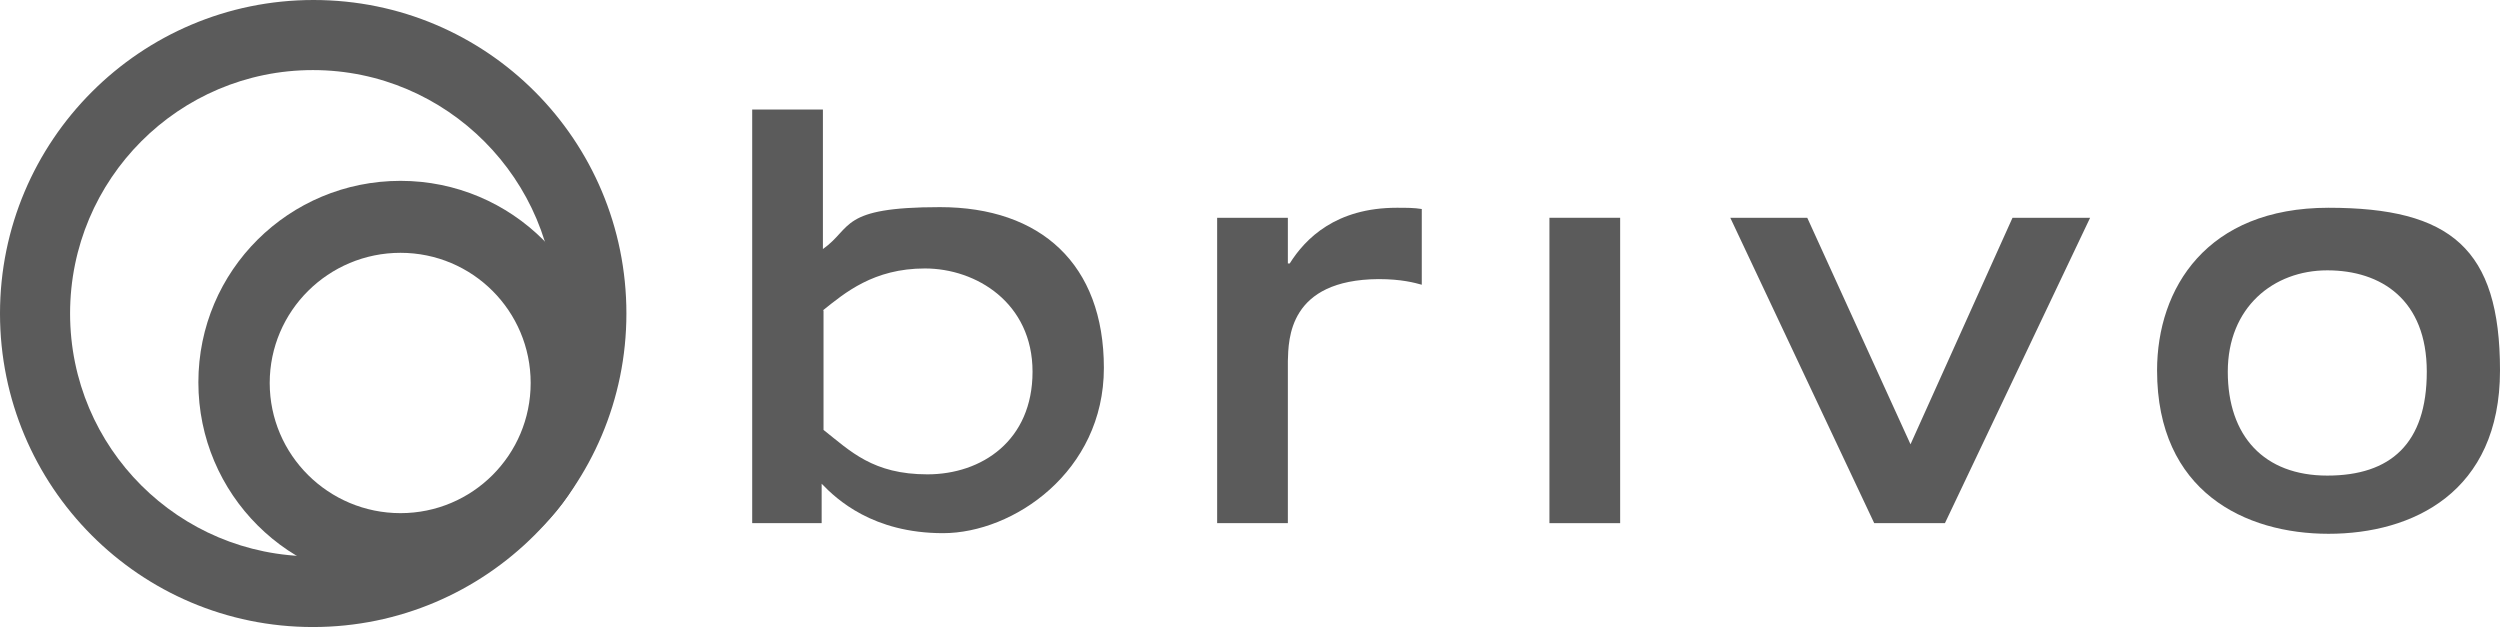
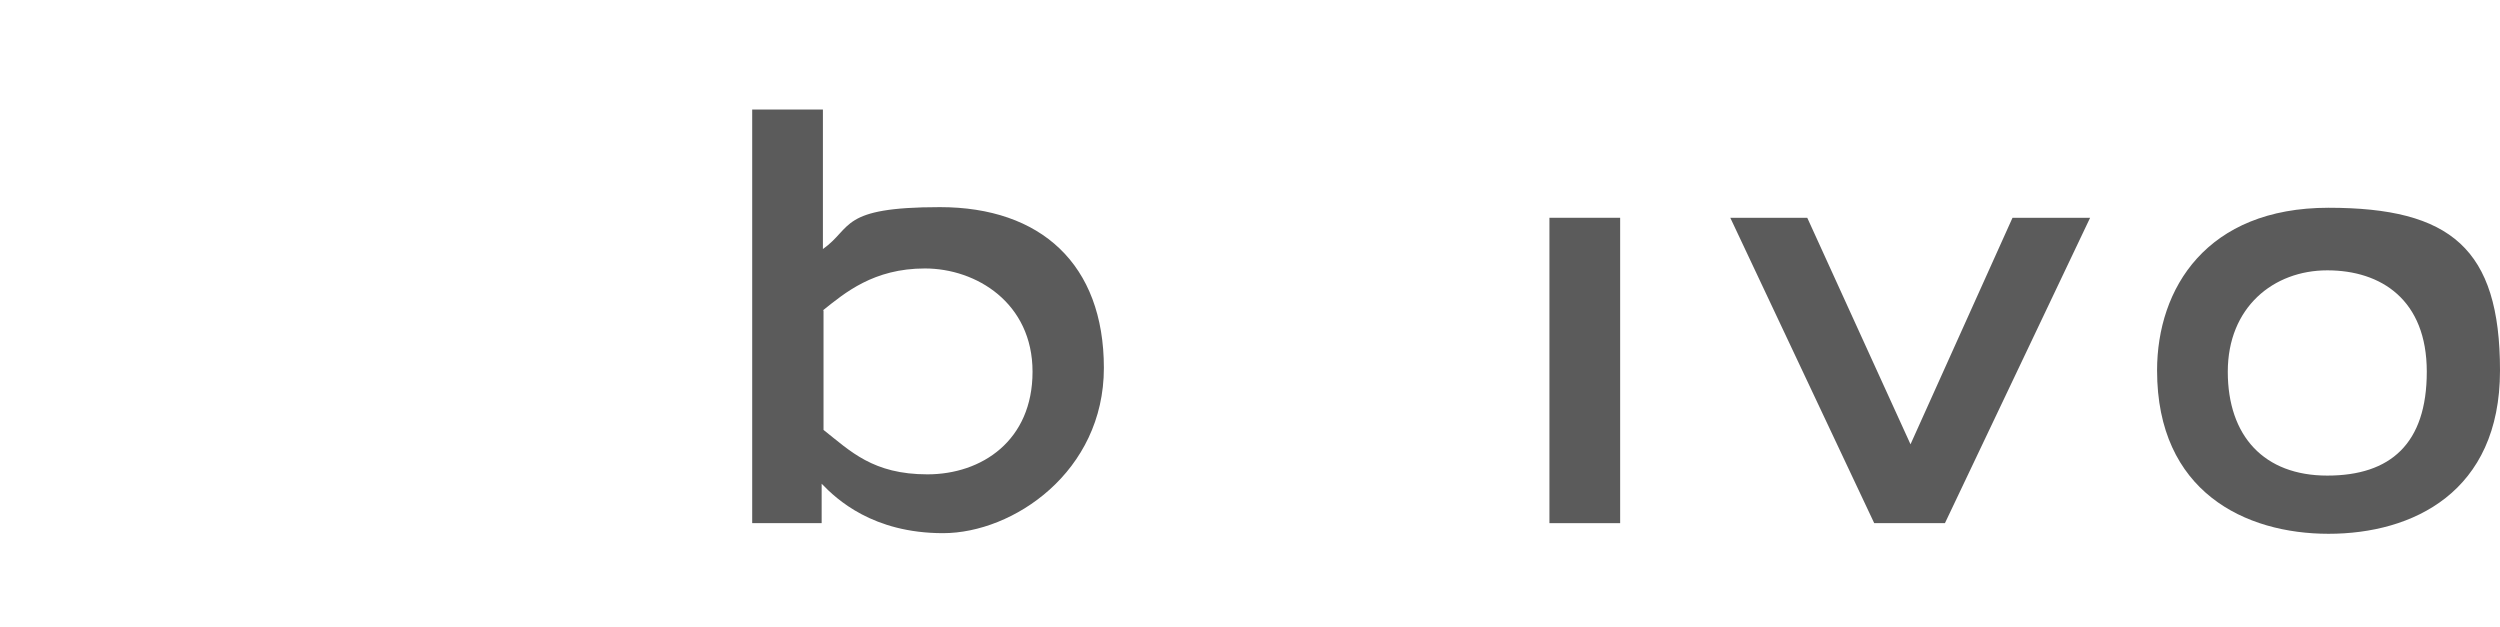
<svg xmlns="http://www.w3.org/2000/svg" id="Layer_2" data-name="Layer 2" viewBox="0 0 399.5 100.2">
  <defs>
    <style>      .cls-1 {        fill: #5b5b5b;      }    </style>
  </defs>
  <g id="Layer_1-2" data-name="Layer 1">
    <rect class="cls-1" x="247.6" y="34.8" width="11.3" height="48.8" />
    <path class="cls-1" d="M276.5,34.8l23,48.8h11.3l23.2-48.8h-12.4l-16.3,36.2-16.5-36.2h-12.3Z" />
    <path class="cls-1" d="M120.2,83.6h11.1v-6.3c2.4,2.5,8.2,7.9,19.4,7.9s25.7-9.8,25.7-26.4-10.1-25.7-26.2-25.7-13.9,3.3-18.7,6.7v-22.3h-11.3v66.1ZM131.5,49.6c3.5-2.8,8.1-6.7,16.3-6.7s17.2,5.5,17.2,16.5-8.1,16.4-16.8,16.4-12.3-3.7-16.6-7.1v-19.1h-.1Z" />
    <path class="cls-1" d="M372.1,85.3c13.4,0,27.4-6.6,27.4-26.1s-7.9-26-27.4-26-27.4,12.9-27.4,26c0,19.4,14.1,26.1,27.4,26.1ZM371.9,76c-10.1,0-15.9-6.3-15.9-16.6s7.3-16.2,15.9-16.2,15.9,4.7,15.9,16.2-5.8,16.6-15.9,16.6Z" />
-     <path class="cls-1" d="M194.5,83.6h11.3v-25.9c.1-3.5.1-13,14.5-13.1,3.7,0,5.8.6,6.9.9v-12.1c-1.2-.2-2.4-.2-4-.2-9.7,0-14.6,4.9-17.1,8.9h-.3v-7.3h-11.3v48.8h0Z" />
-     <path class="cls-1" d="M11.2,50.1c0,21.5,17.4,38.8,38.8,38.8s38.8-17.4,38.8-38.8S71.4,11.2,50,11.2,11.2,28.6,11.2,50.1ZM100.1,50.1c0,27.6-22.4,50.1-50.1,50.1S0,77.7,0,50.1,22.4,0,50.1,0s50,22.4,50,50.1Z" />
-     <path class="cls-1" d="M43.1,61.2c0,11.5,9.4,20.8,20.9,20.8s20.8-9.3,20.8-20.8-9.3-20.8-20.8-20.8-20.9,9.3-20.9,20.8ZM96.3,61.2c0,17.8-14.5,32.2-32.3,32.2s-32.3-14.4-32.3-32.3,14.5-32.2,32.3-32.2,32.3,14.4,32.3,32.3Z" />
  </g>
</svg>